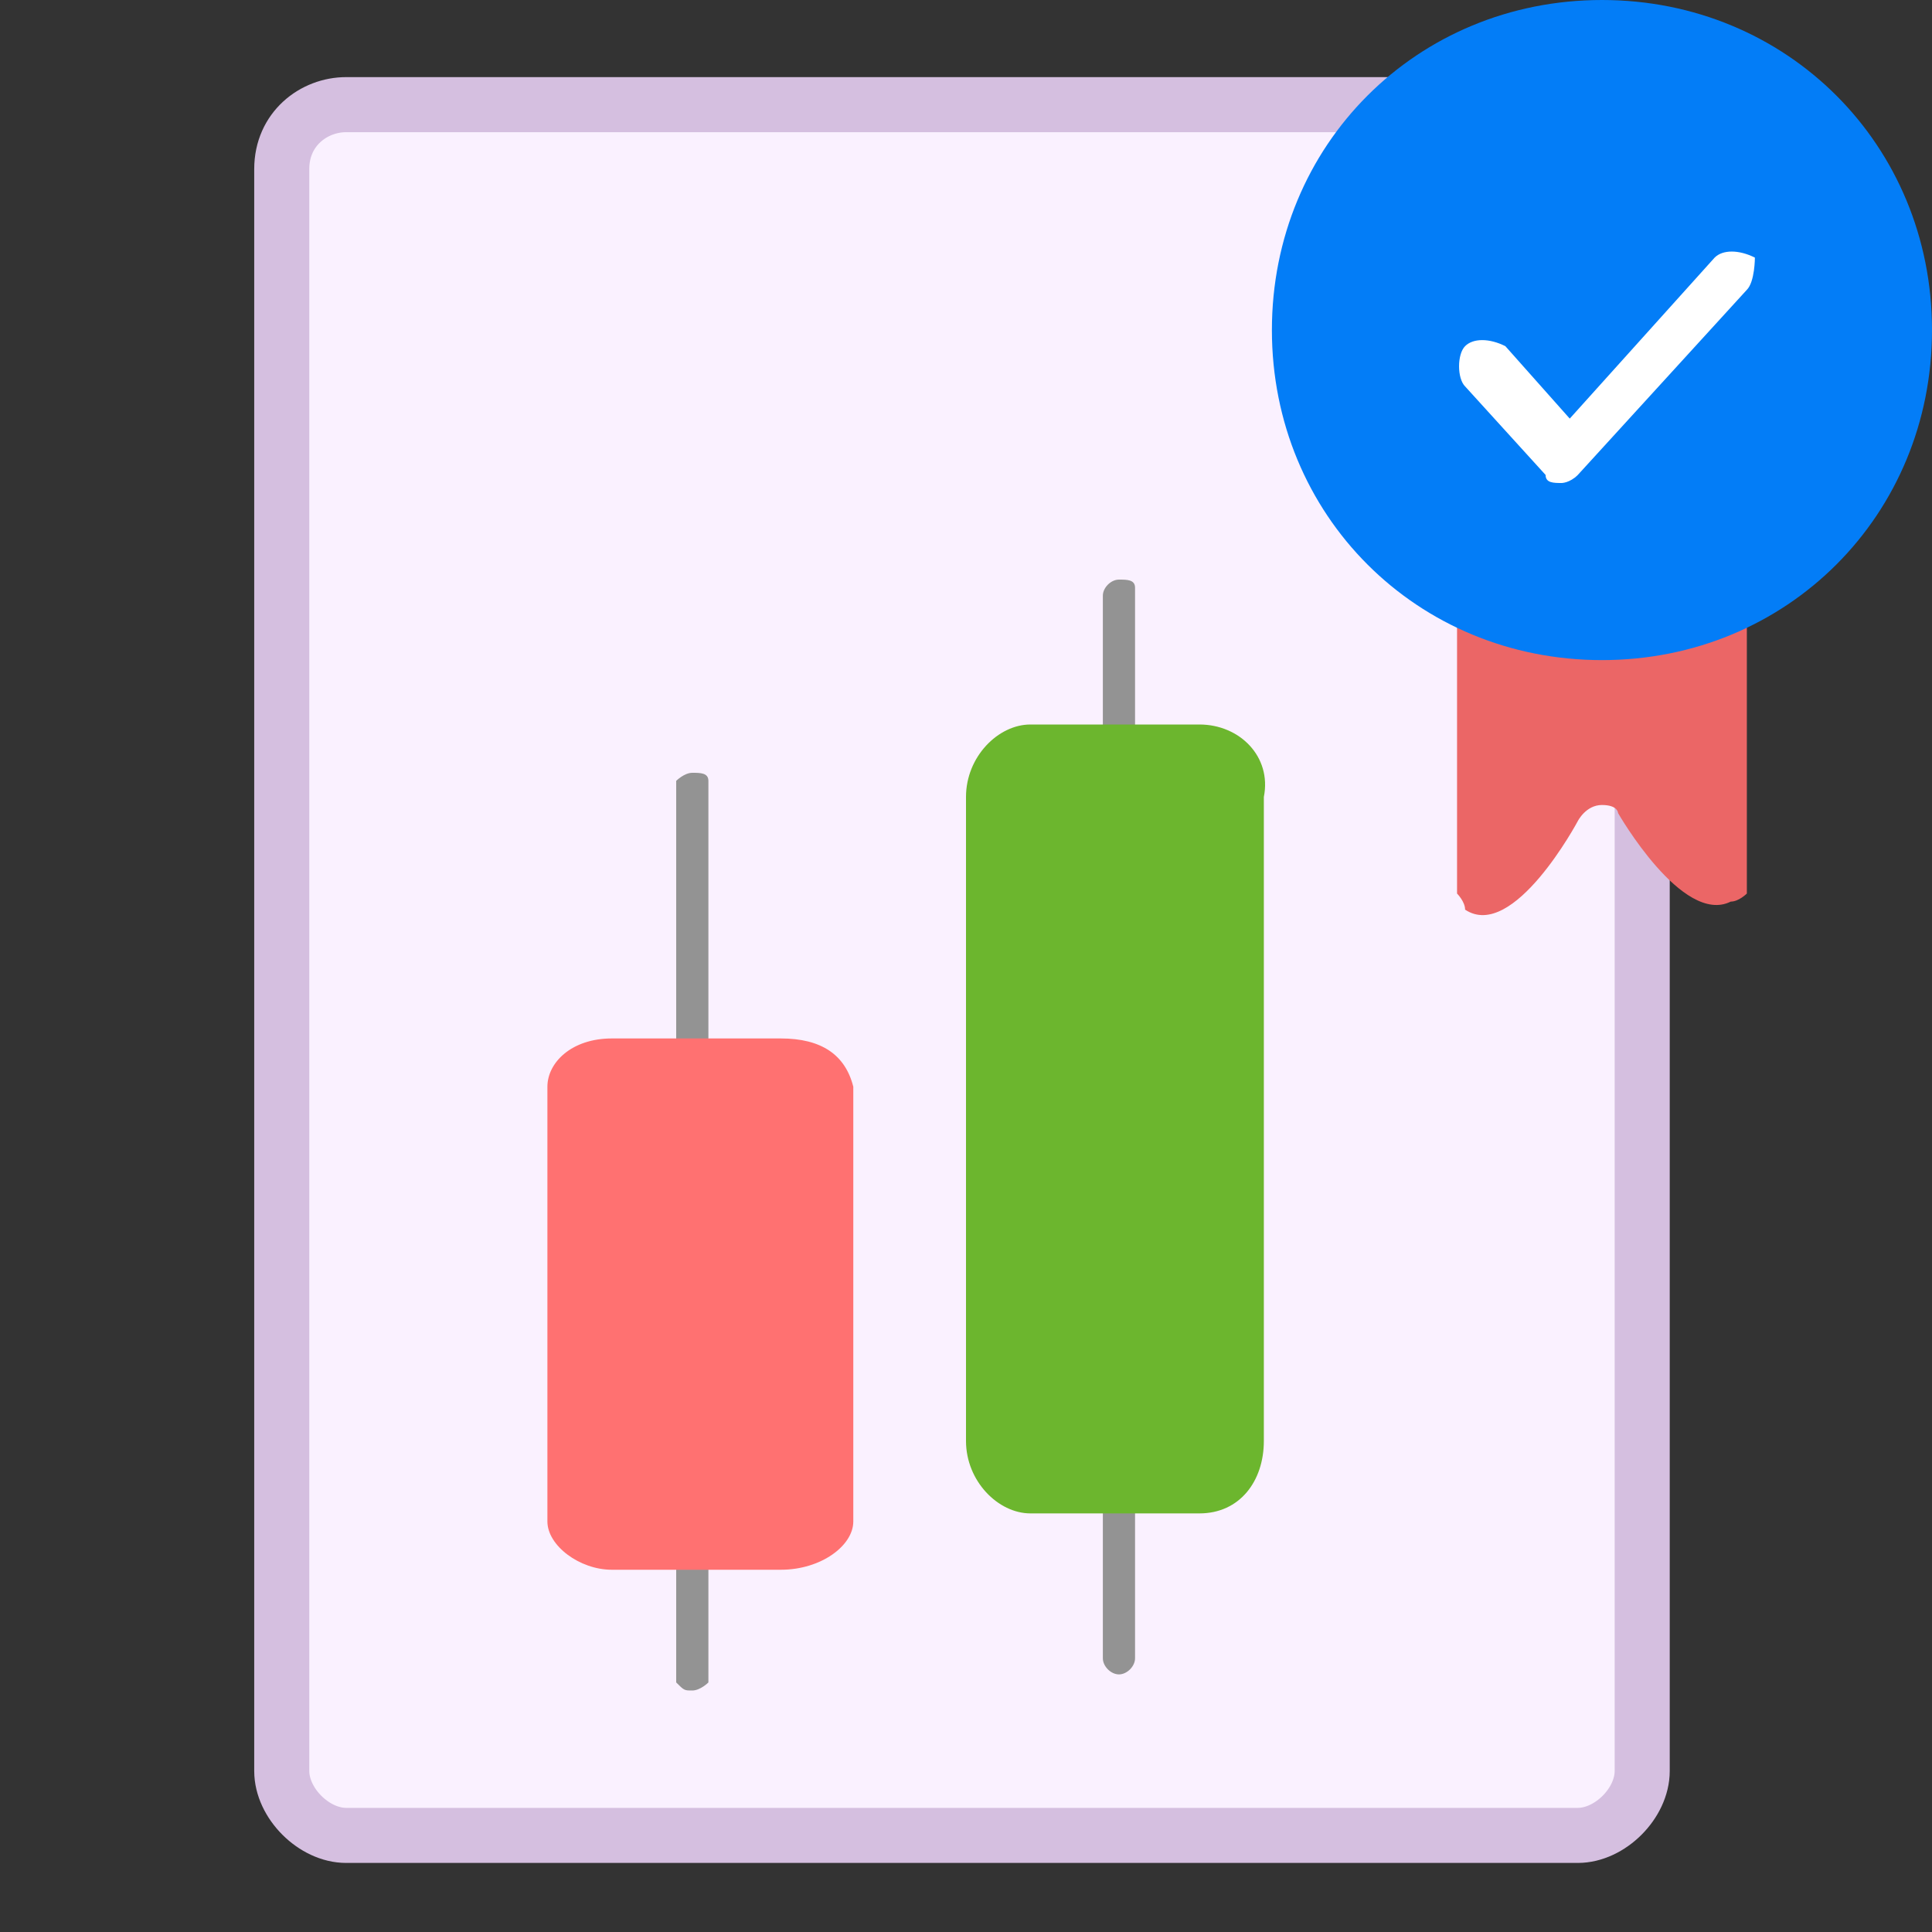
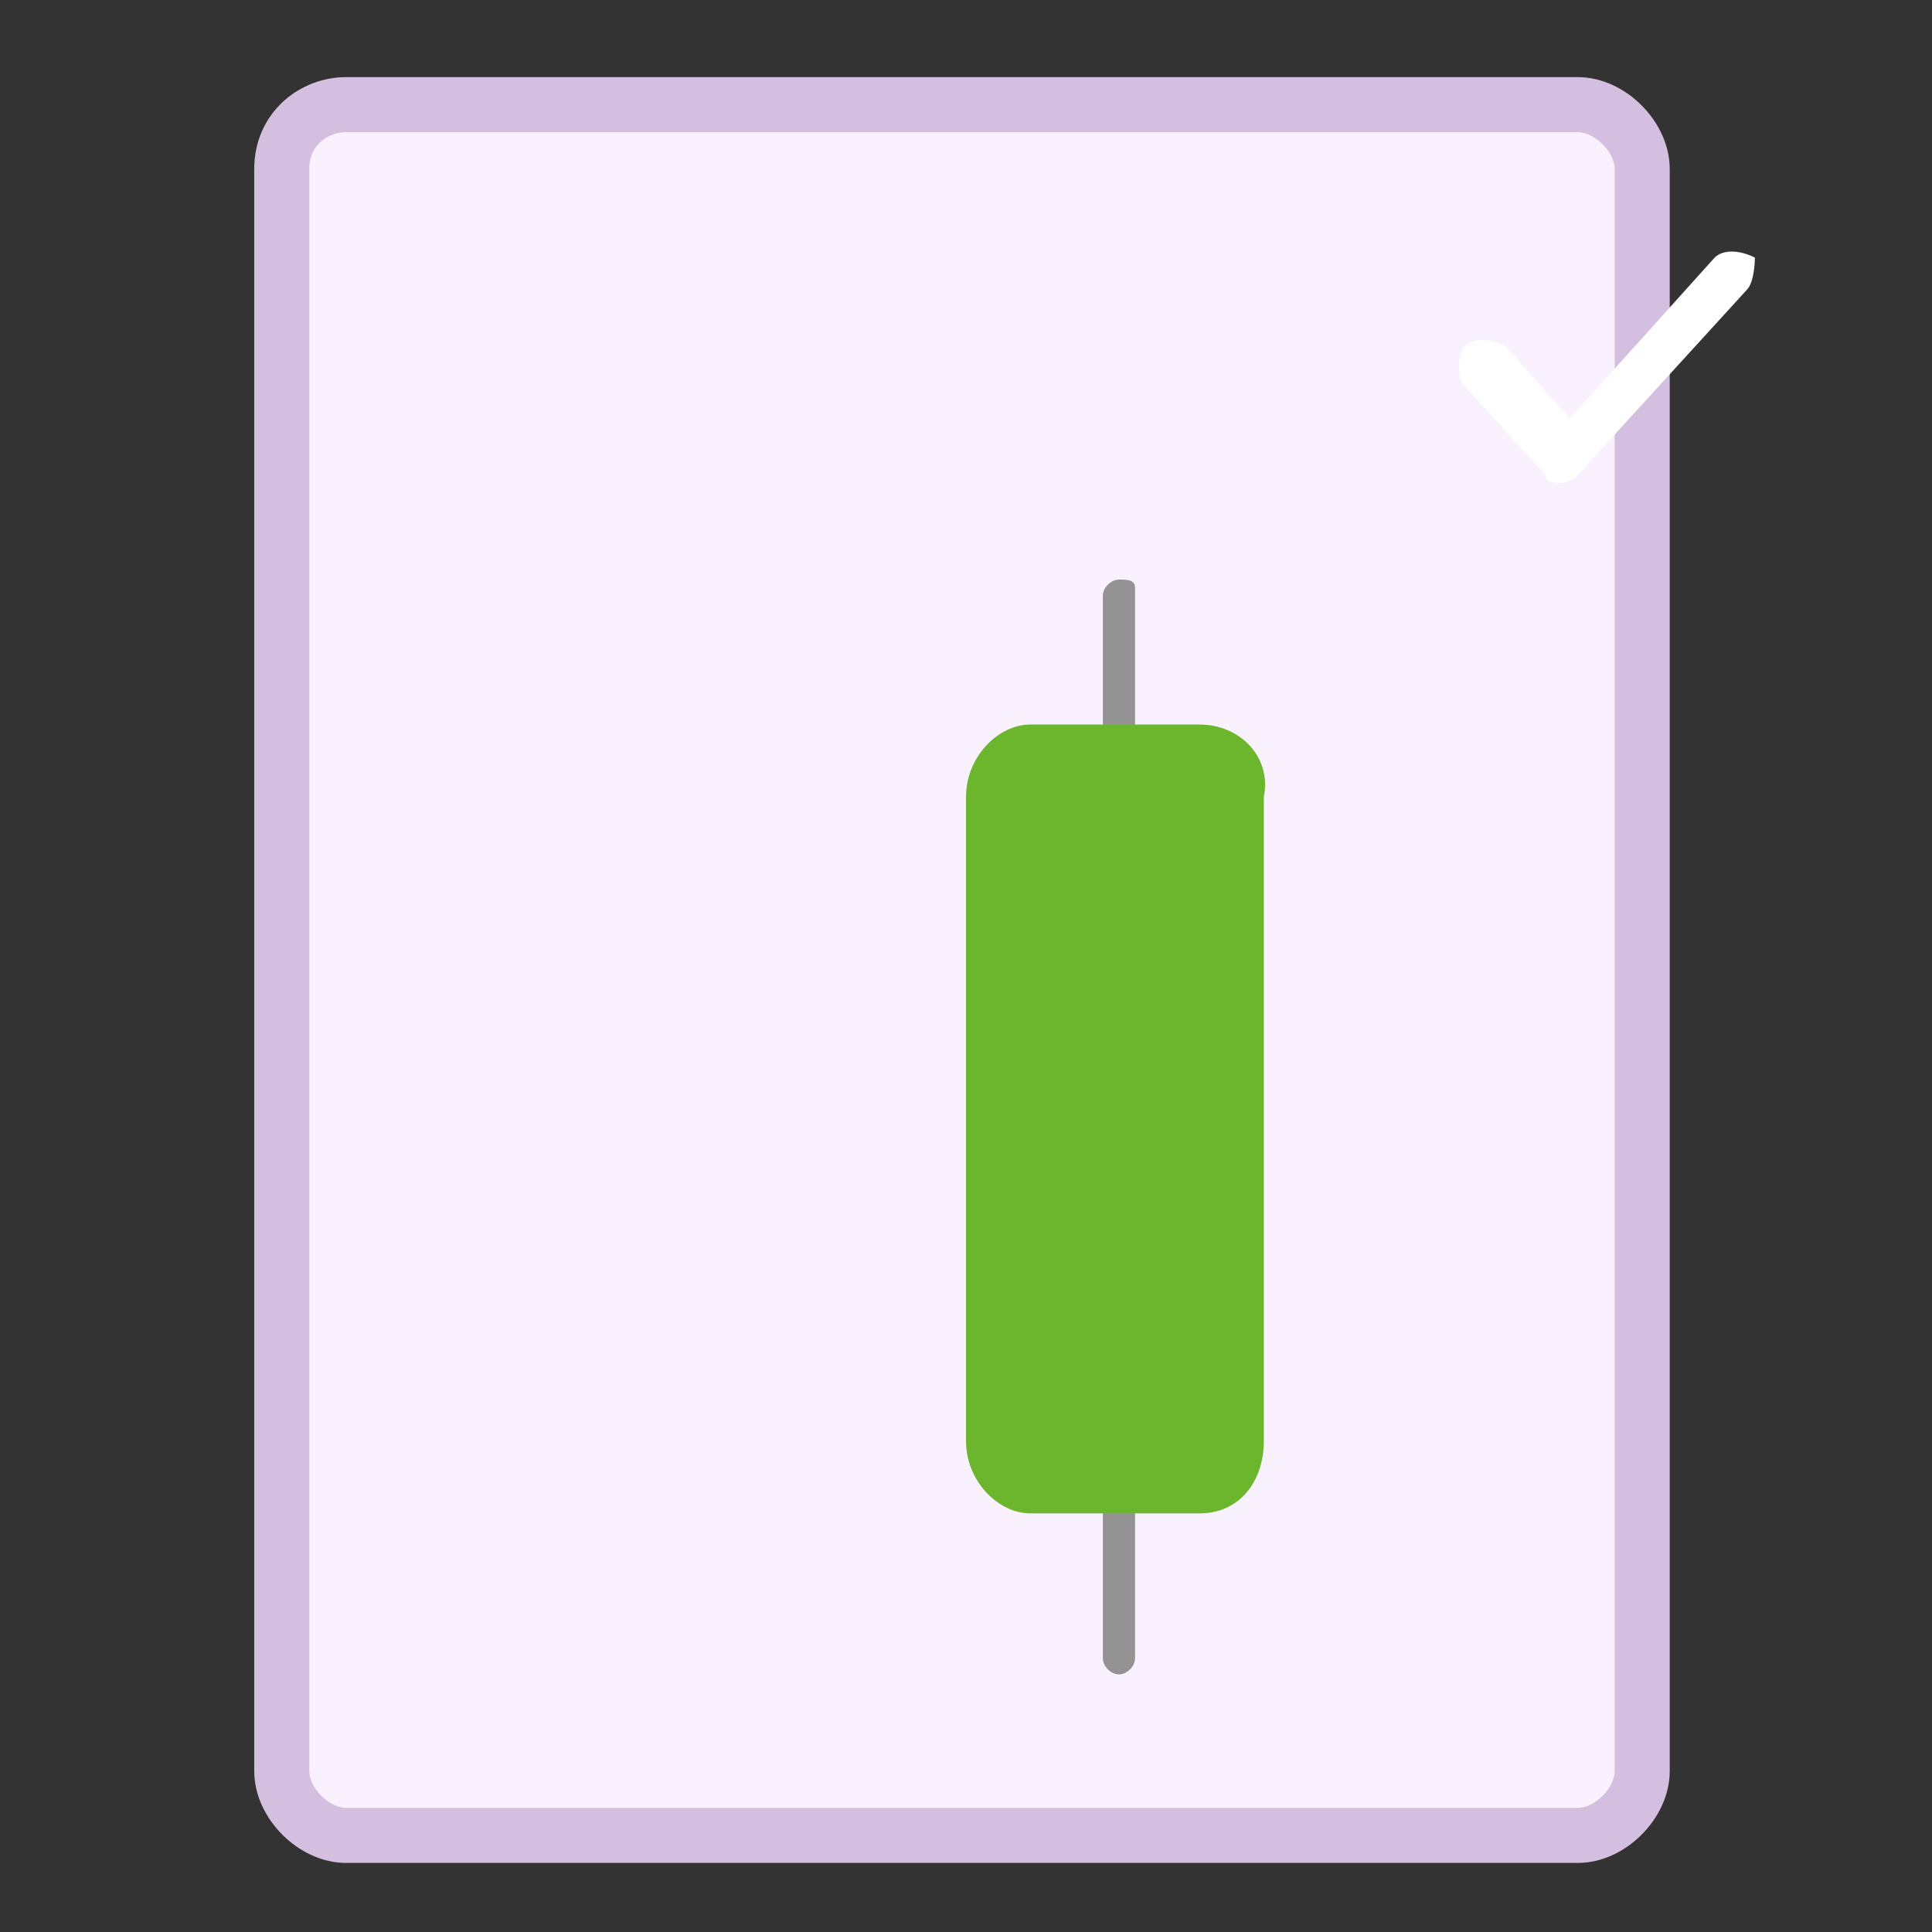
<svg xmlns="http://www.w3.org/2000/svg" version="1.1" id="Layer_1" x="0px" y="0px" viewBox="0 0 24 24" style="enable-background:new 0 0 24 24;" xml:space="preserve">
  <rect x="0" y="0" width="24" height="24" fill="#333333" stroke="none" />
  <style type="text/css">
	.st0{fill:#FAF1FF;stroke:#D5BFE0;stroke-width:0.684;}
	.st1{fill:#939393;}
	.st2{fill:#FF7171;}
	.st3{fill:#6CB62E;}
	.st4{fill:#EB6666;}
	.st5{fill:#037DF7;}
	.st6{fill:#FFFFFF;}
</style>
  <path class="st0" d="M4.3,1.3h15.3c0.4,0,0.8,0.4,0.8,0.8v19.9c0,0.4-0.4,0.8-0.8,0.8H4.3c-0.4,0-0.8-0.4-0.8-0.8V2.1  C3.5,1.6,3.9,1.3,4.3,1.3z" />
-   <path class="st1" d="M8.6,9.6L8.6,9.6c-0.1,0-0.2,0.1-0.2,0.1v11.2C8.5,21,8.5,21,8.6,21h0c0.1,0,0.2-0.1,0.2-0.1V9.7  C8.8,9.6,8.7,9.6,8.6,9.6z" />
  <path class="st1" d="M13.9,7.2L13.9,7.2c-0.1,0-0.2,0.1-0.2,0.2v13.2c0,0.1,0.1,0.2,0.2,0.2h0c0.1,0,0.2-0.1,0.2-0.2V7.3  C14.1,7.2,14,7.2,13.9,7.2z" />
-   <path class="st2" d="M9.7,12.9H7.6c-0.5,0-0.8,0.3-0.8,0.6v5.4c0,0.3,0.4,0.6,0.8,0.6h2.1c0.5,0,0.9-0.3,0.9-0.6v-5.4  C10.5,13.1,10.2,12.9,9.7,12.9z" />
  <path class="st3" d="M14.9,9h-2.1C12.4,9,12,9.4,12,9.9v8c0,0.5,0.4,0.9,0.8,0.9h2.1c0.5,0,0.8-0.4,0.8-0.9v-8  C15.8,9.4,15.4,9,14.9,9z" />
-   <path class="st4" d="M18.1,11.1V6.4l3.6-0.1v4.8c0,0-0.1,0.1-0.2,0.1c-0.6,0.3-1.4-1.1-1.4-1.1S20.1,10,19.9,10  c-0.2,0-0.3,0.2-0.3,0.2s-0.8,1.5-1.4,1.1C18.2,11.2,18.1,11.1,18.1,11.1z" />
-   <path class="st5" d="M19.9,8.2c2.3,0,4.1-1.8,4.1-4.1C24,1.8,22.2,0,19.9,0s-4.1,1.8-4.1,4.1C15.8,6.4,17.6,8.2,19.9,8.2z" />
  <path class="st6" d="M21.7,3.6l-2.1,2.3C19.5,6,19.4,6,19.4,6c-0.1,0-0.2,0-0.2-0.1l-1-1.1c-0.1-0.1-0.1-0.4,0-0.5  c0.1-0.1,0.3-0.1,0.5,0l0.8,0.9l1.8-2c0.1-0.1,0.3-0.1,0.5,0C21.8,3.2,21.8,3.5,21.7,3.6z" />
</svg>